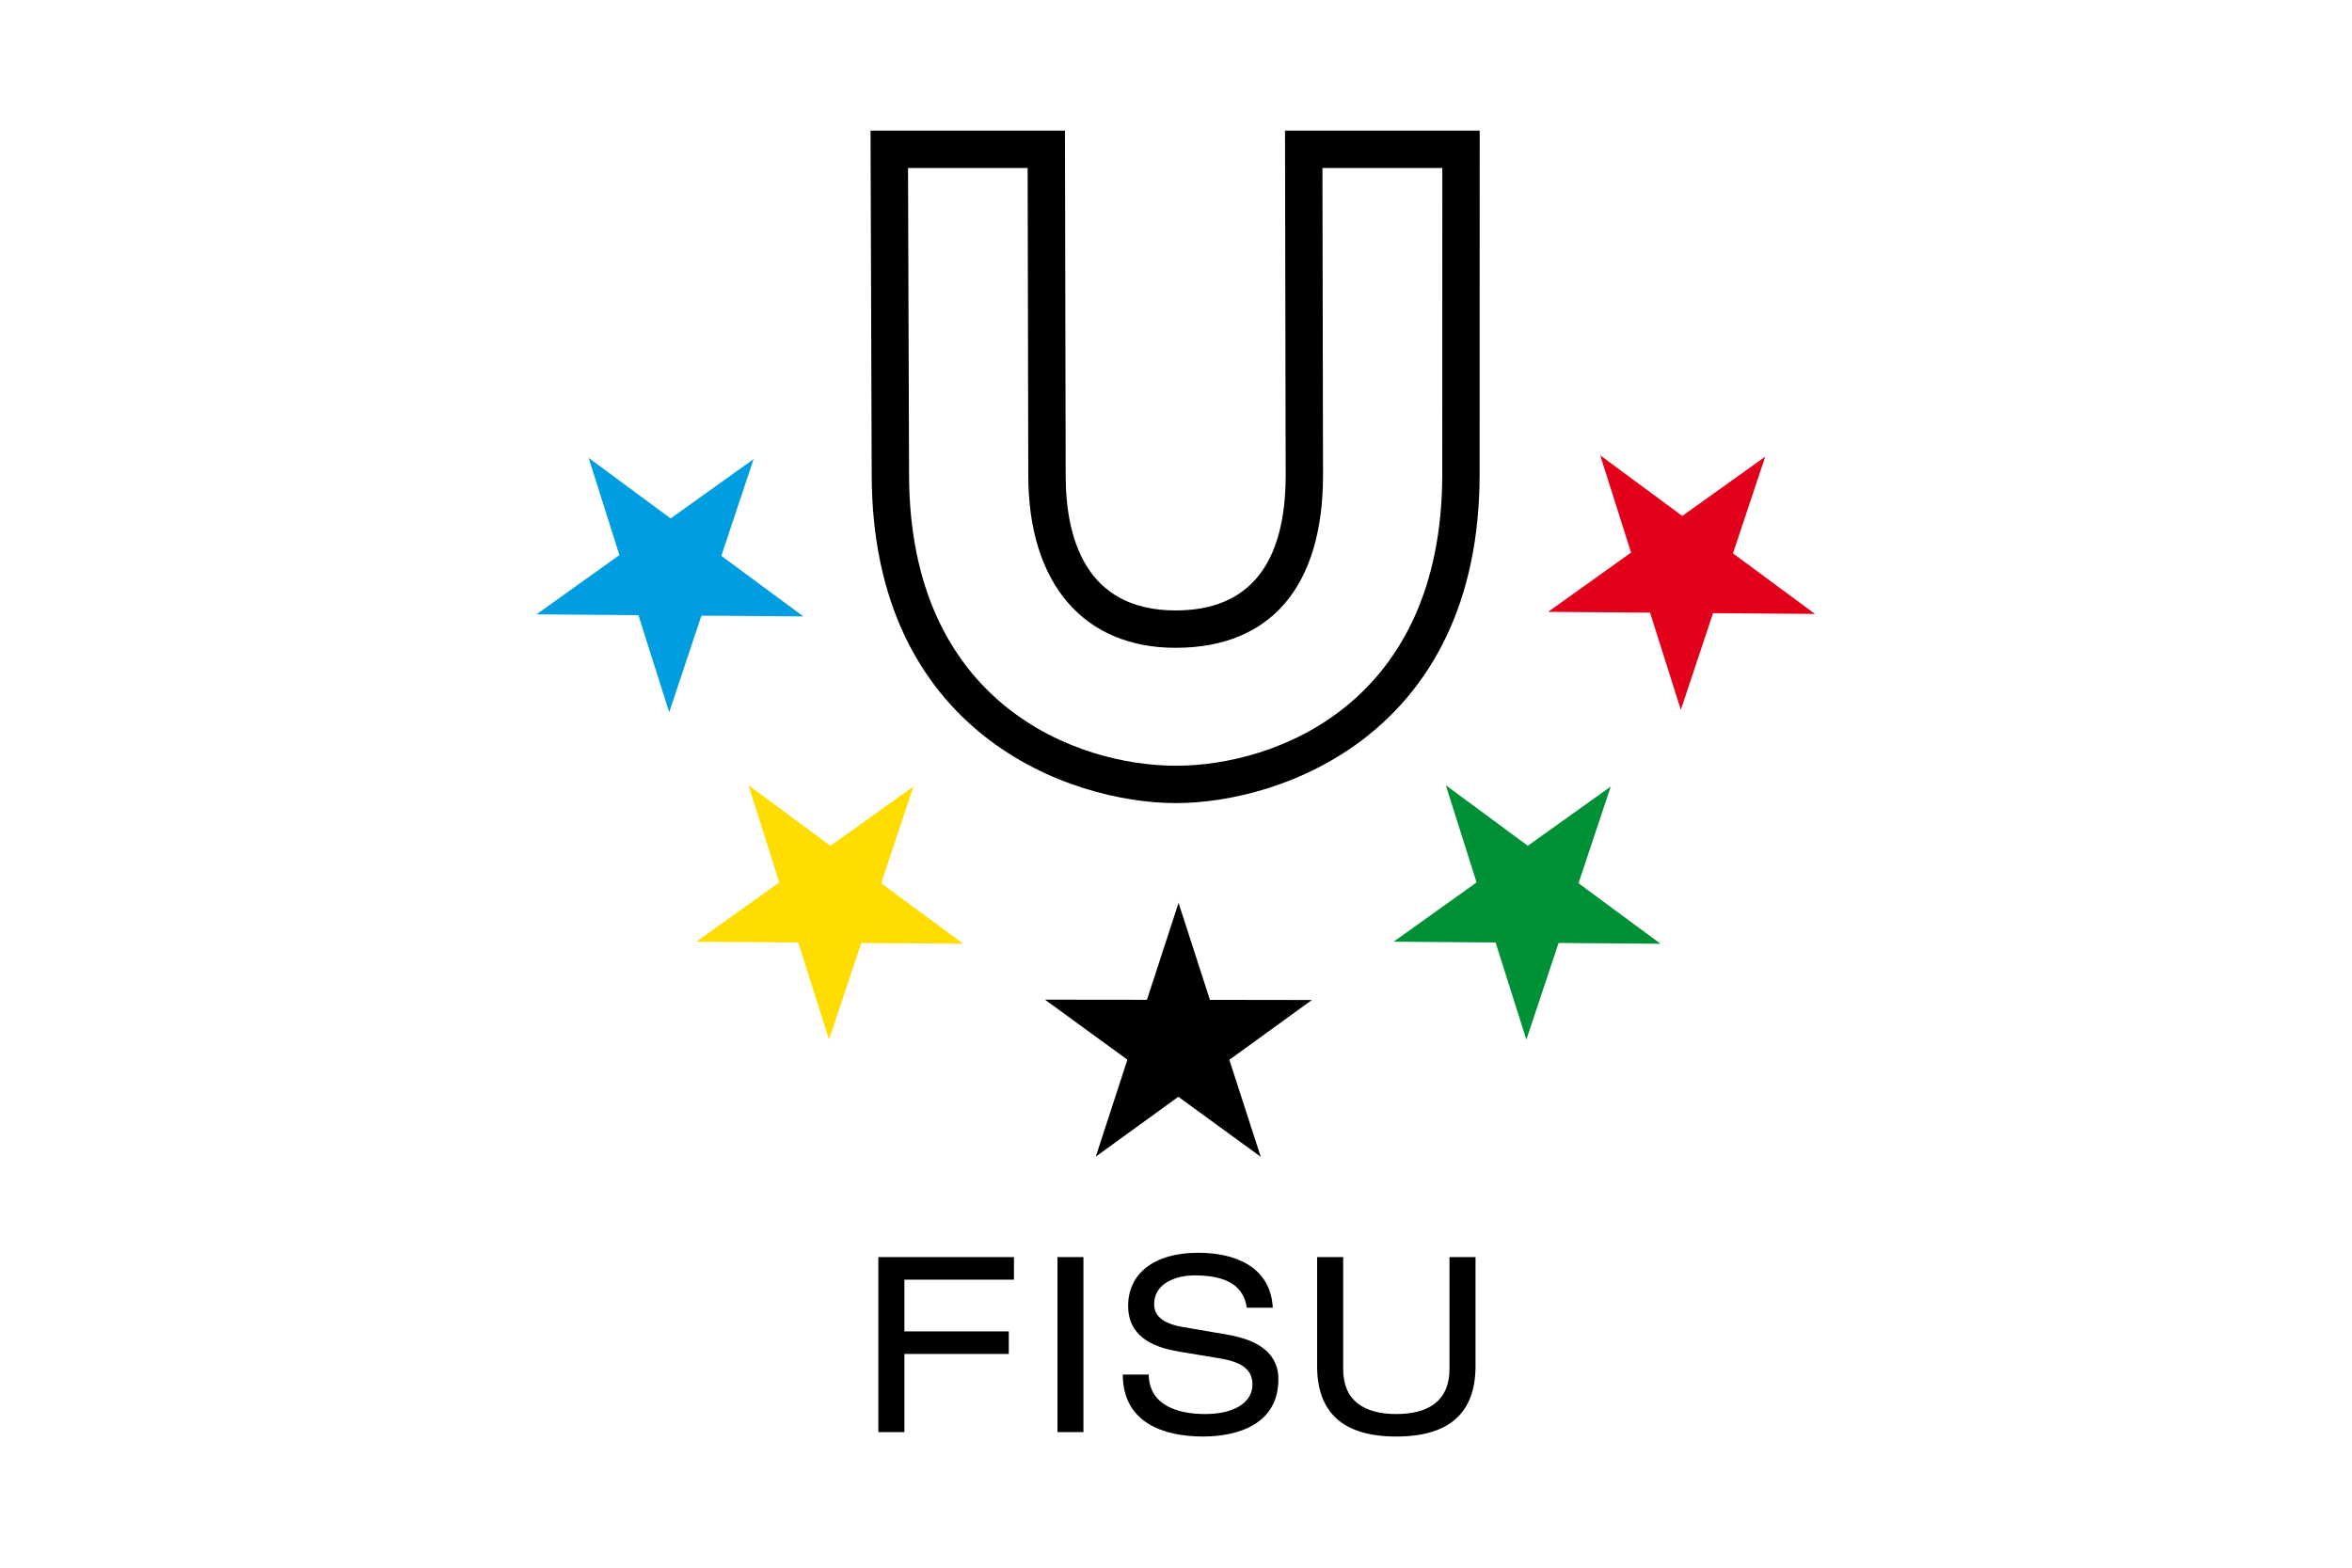
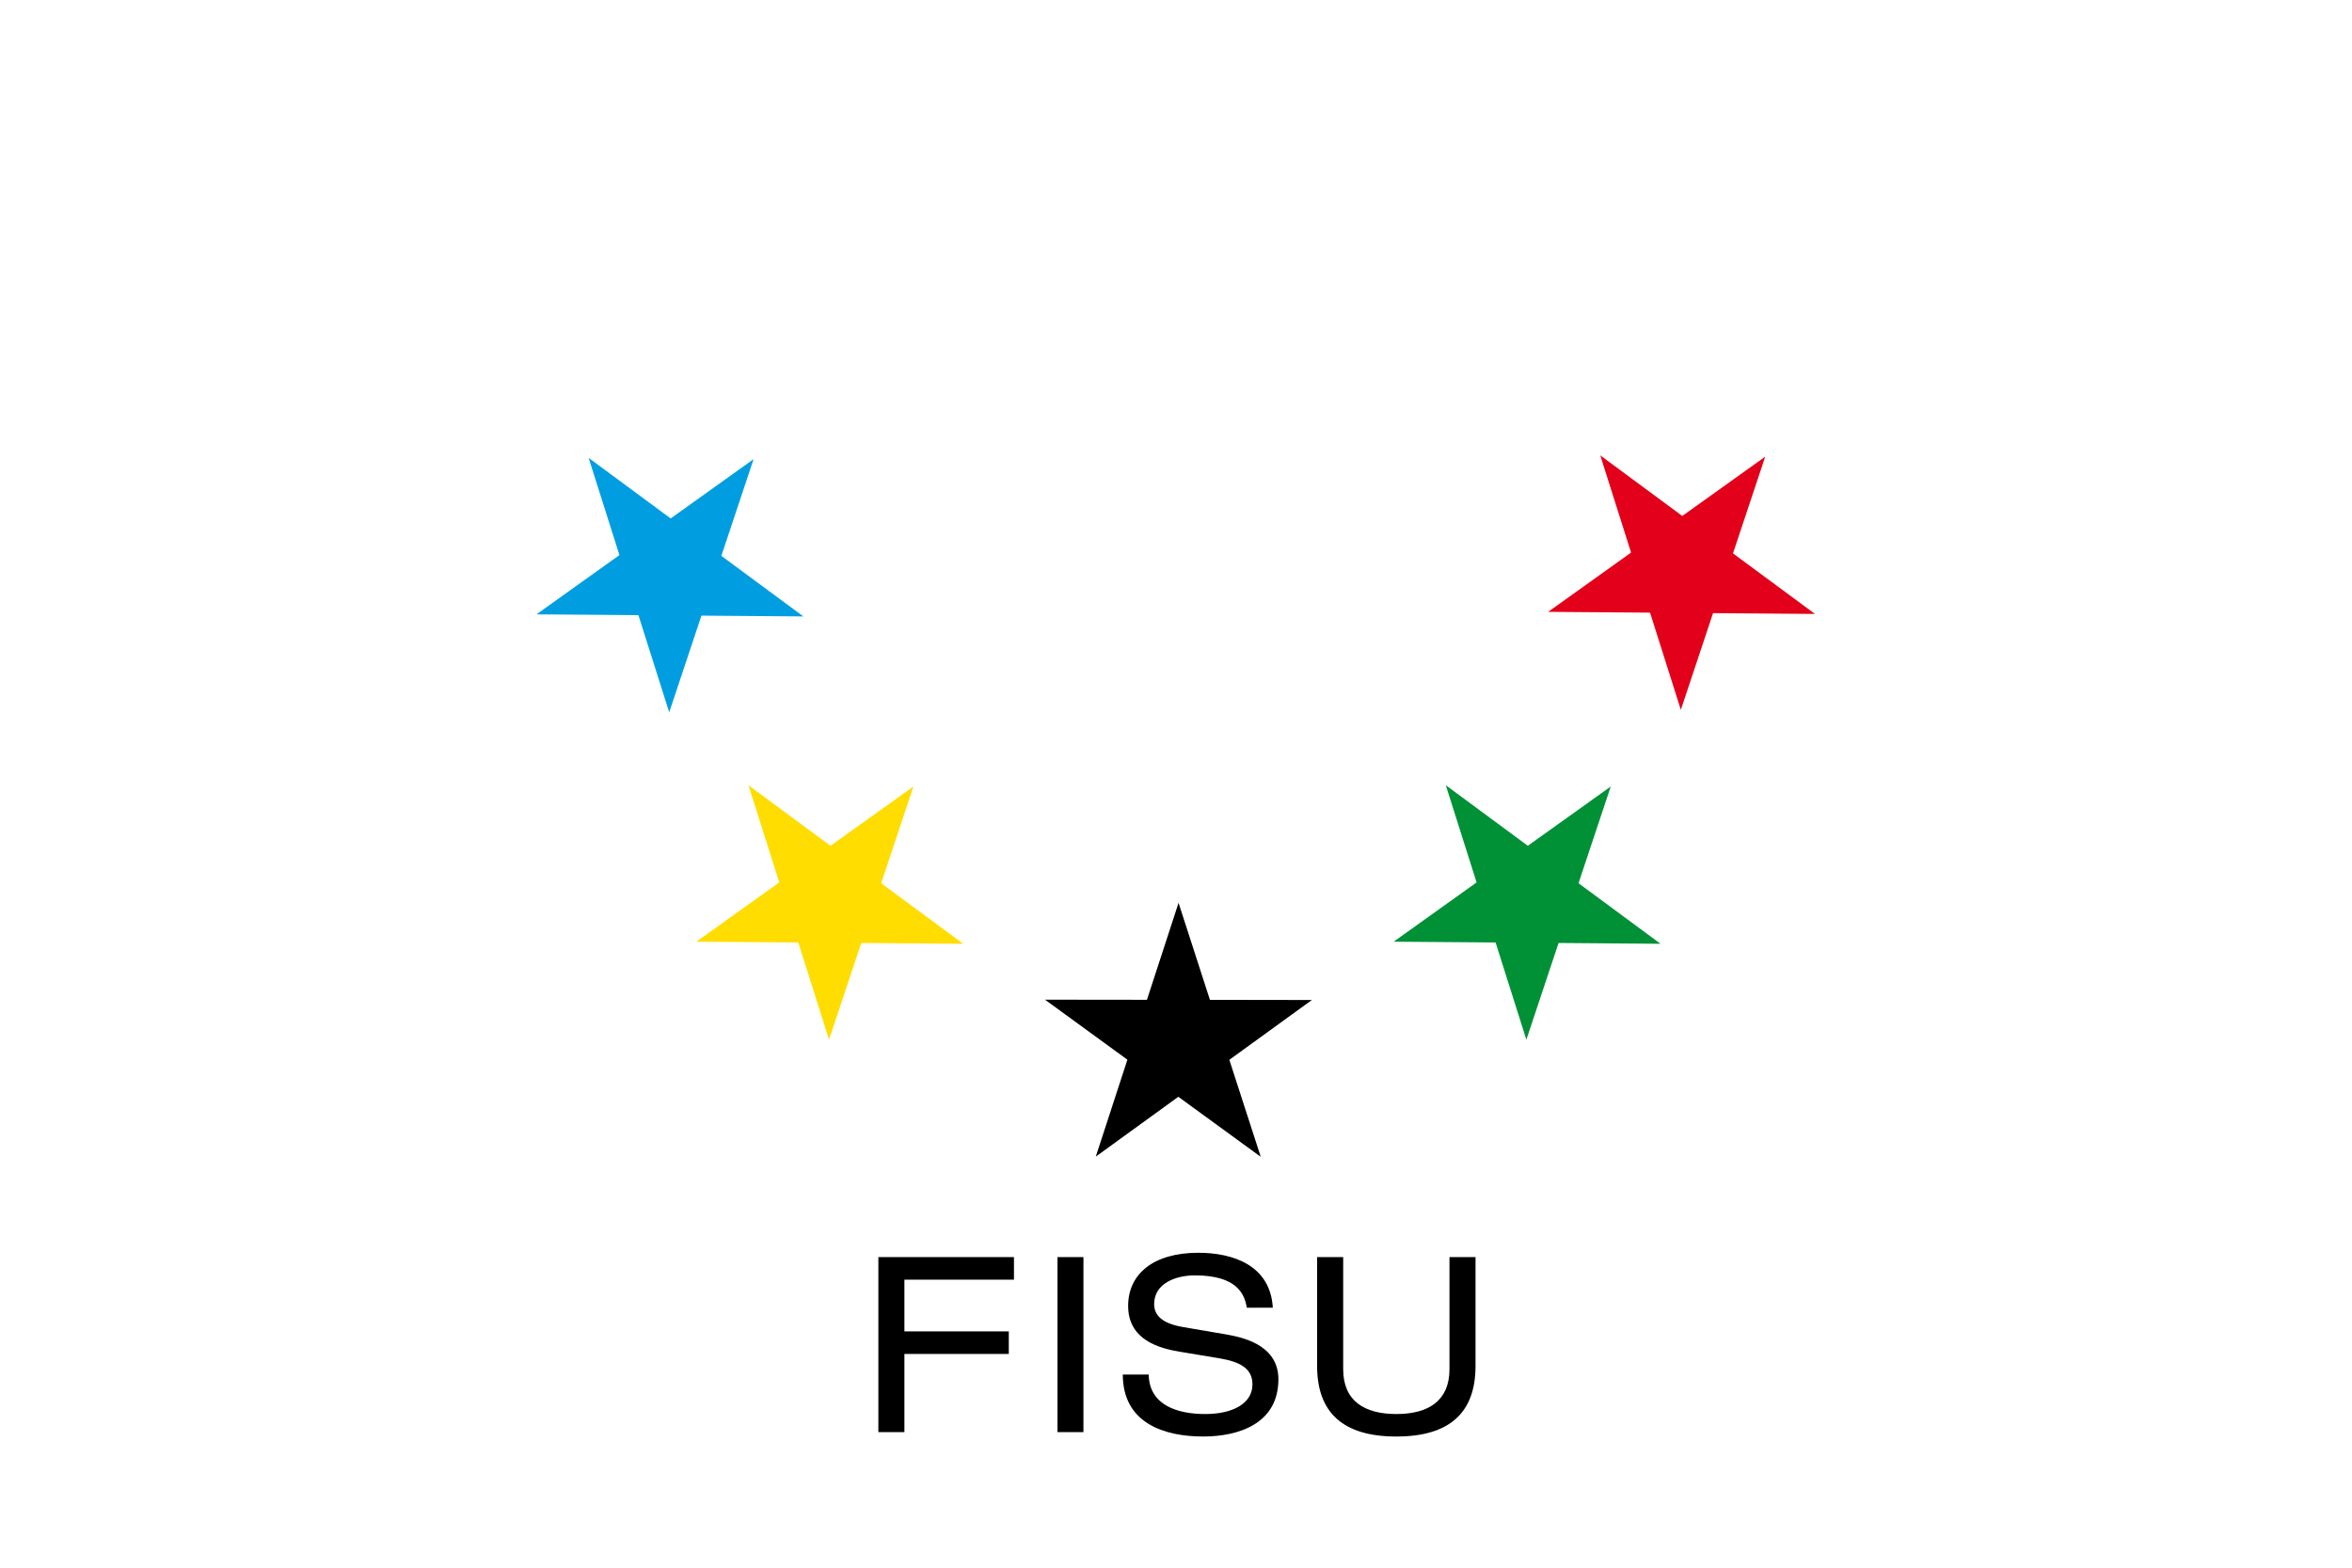
<svg xmlns="http://www.w3.org/2000/svg" xmlns:ns1="http://sodipodi.sourceforge.net/DTD/sodipodi-0.dtd" xmlns:ns2="http://www.inkscape.org/namespaces/inkscape" version="1.0" id="Layer_1" x="0px" y="0px" width="900" height="600" viewBox="0 0 185.981 190" enable-background="new 0 0 185.981 190" xml:space="preserve" ns1:version="0.32" ns2:version="0.46" ns1:docname="FISU_flag2.svg" ns2:output_extension="org.inkscape.output.svg.inkscape">
  <defs id="defs24">
    <ns2:perspective ns1:type="inkscape:persp3d" ns2:vp_x="0 : 95 : 1" ns2:vp_y="0 : 1000 : 0" ns2:vp_z="185.981 : 95 : 1" ns2:persp3d-origin="92.990501 : 63.333333 : 1" id="perspective28" />
  </defs>
  <ns1:namedview ns2:window-height="1024" ns2:window-width="1920" ns2:pageshadow="2" ns2:pageopacity="0.0" guidetolerance="10.0" gridtolerance="10.0" objecttolerance="10.0" borderopacity="1.0" bordercolor="#666666" pagecolor="#ffffff" id="base" showgrid="false" ns2:zoom="0.35" ns2:cx="-325.58093" ns2:cy="62.099567" ns2:window-x="-4" ns2:window-y="-4" ns2:current-layer="Layer_1" />
  <rect style="fill:#ffffff;fill-rule:evenodd;stroke:none;stroke-width:1px;stroke-linecap:butt;stroke-linejoin:miter;stroke-opacity:1" id="rect2433" width="285" height="190" x="-49.509" y="0" />
  <g id="g2401" transform="matrix(0.833,0,0,0.833,15.498,15.833)">
    <polyline id="polyline3" points="49.732,163.894 69.457,163.894 69.457,167.179 53.52,167.179 53.52,174.703 68.705,174.703 68.705,177.986   53.52,177.986 53.52,189.359 49.732,189.359 49.732,163.894 " />
    <rect id="rect5" height="25.465" width="3.774" y="163.894" x="75.788" />
    <path id="path7" d="M 89.058,180.984 C 89.138,185.548 93.418,186.728 97.272,186.728 C 101.299,186.728 104.149,185.189 104.149,182.412 C 104.149,180.094 102.333,179.133 99.413,178.633 L 93.628,177.67 C 90.595,177.174 86.066,175.957 86.066,170.992 C 86.066,166.355 89.741,163.265 96.272,163.265 C 101.366,163.265 106.751,165.109 107.112,171.255 L 103.327,171.255 C 103.005,169.243 101.866,166.554 95.772,166.554 C 92.98,166.554 89.85,167.726 89.85,170.722 C 89.85,172.279 90.878,173.529 94.028,174.068 L 100.262,175.134 C 102.26,175.497 107.924,176.456 107.924,181.659 C 107.924,188.155 102.115,189.999 96.975,189.999 C 91.232,189.999 85.29,188.007 85.29,180.983 L 89.058,180.983" />
    <path id="path9" d="M 113.557,163.894 L 117.348,163.894 L 117.348,180.197 C 117.348,184.804 120.412,186.728 125.08,186.728 C 129.75,186.728 132.81,184.804 132.81,180.197 L 132.81,163.894 L 136.599,163.894 L 136.599,179.742 C 136.599,186.545 132.81,190 125.079,190 C 117.347,190 113.556,186.545 113.556,179.742 L 113.556,163.894" />
    <polyline id="polyline11" points="30.837,95.238 42.768,104.05 54.833,95.427 50.144,109.498 62.077,118.308 47.246,118.191   42.558,132.263 38.082,118.119 23.253,118.005 35.315,109.38 30.837,95.238 " style="fill:#ffdd00" />
    <polyline id="polyline13" points="7.585,47.61 19.517,56.423 31.582,47.799 26.893,61.869 38.825,70.681 23.995,70.566   19.307,84.636 14.829,70.493 0,70.378 12.063,61.753 7.585,47.61 " style="fill:#009ee0" />
    <polyline id="polyline15" points="132.274,95.238 144.206,104.05 156.27,95.427 151.581,109.498 163.51,118.308 148.68,118.191   143.995,132.263 139.518,118.119 124.686,118.005 136.752,109.38 132.274,95.238 " style="fill:#009036" />
    <polyline id="polyline17" points="154.745,47.249 166.674,56.061 178.739,47.437 174.051,61.507 185.981,70.319 171.151,70.201   166.465,84.273 161.987,70.129 147.159,70.016 159.225,61.391 154.745,47.249 " style="fill:#e2001a" />
    <polyline id="polyline19" points="93.4,112.355 97.963,126.466 112.793,126.488 100.788,135.191 105.354,149.302 93.367,140.57 81.359,149.275   85.958,135.173 73.97,126.441 88.801,126.458 93.4,112.355 " />
-     <path id="path21" d="M 131.768,5.437 C 131.768,10.266 131.758,49.949 131.758,49.949 C 131.758,83.463 107.408,92.405 93.021,92.405 C 78.602,92.405 54.198,83.464 54.198,49.949 C 54.198,49.949 54.063,10.28 54.047,5.437 C 57.708,5.437 67.805,5.437 71.447,5.437 C 71.456,10.26 71.54,50.142 71.54,50.142 C 71.54,65.857 79.553,75.245 92.973,75.245 C 106.799,75.245 114.416,66.317 114.416,50.11 C 114.416,50.106 114.348,15.485 114.33,5.438 C 117.987,5.437 128.118,5.437 131.768,5.437 M 134.489,0 L 108.884,0 L 108.982,50.114 C 108.982,63.178 103.597,69.808 92.975,69.808 C 79.754,69.808 76.979,59.11 76.979,50.138 C 76.978,50.13 76.874,0 76.874,0 L 48.593,0 L 48.762,49.949 C 48.763,87.832 77.713,97.84 93.021,97.84 C 108.299,97.84 137.195,87.833 137.195,49.949 L 137.205,2.719 L 137.205,0 L 134.489,0 z" />
  </g>
</svg>